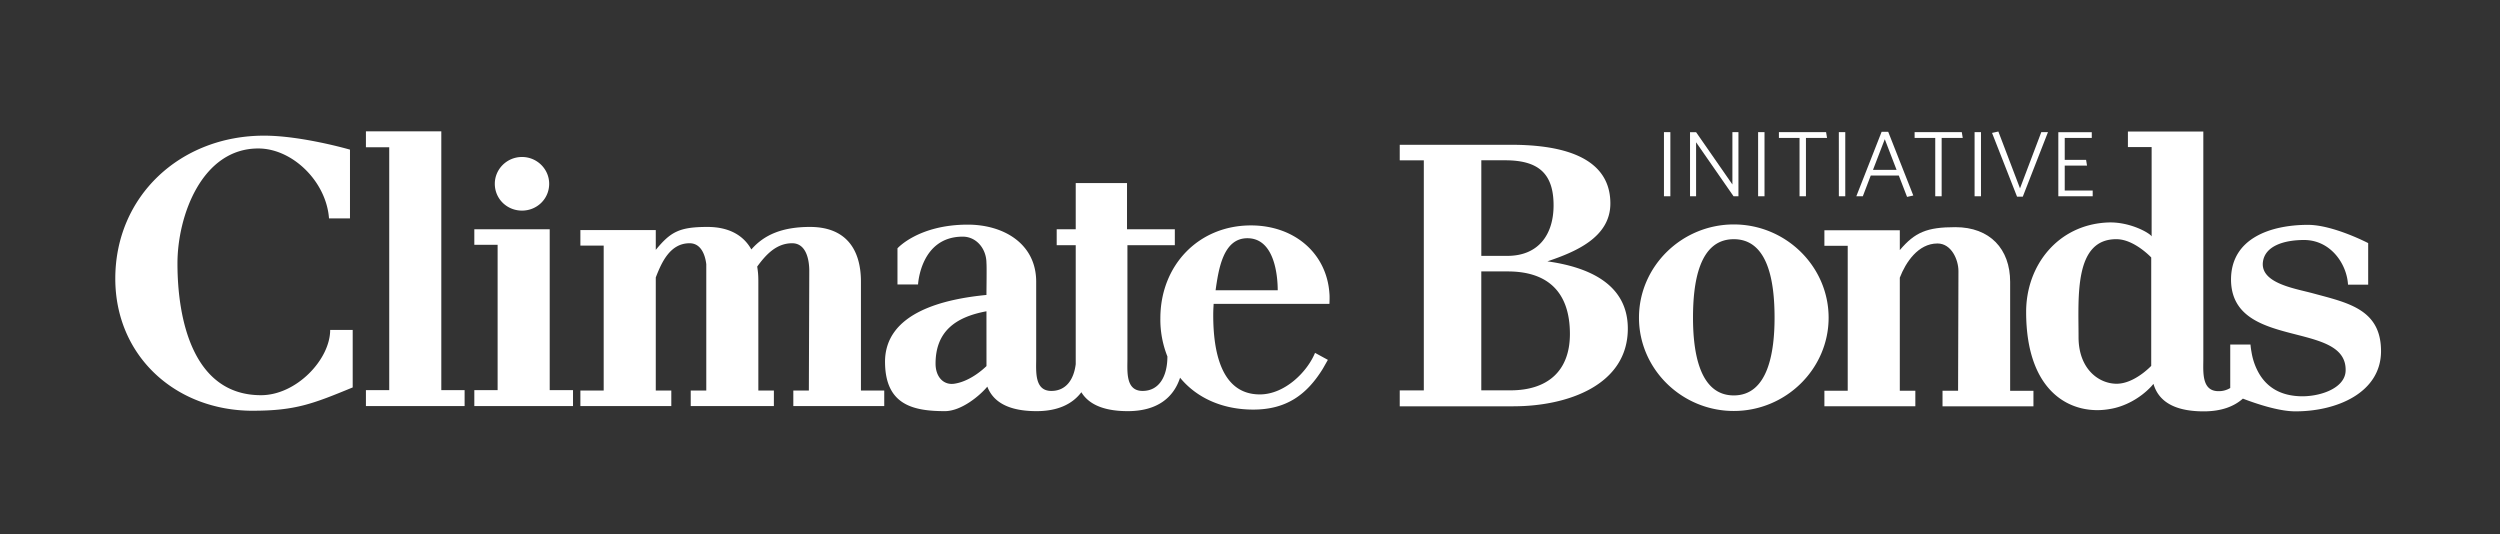
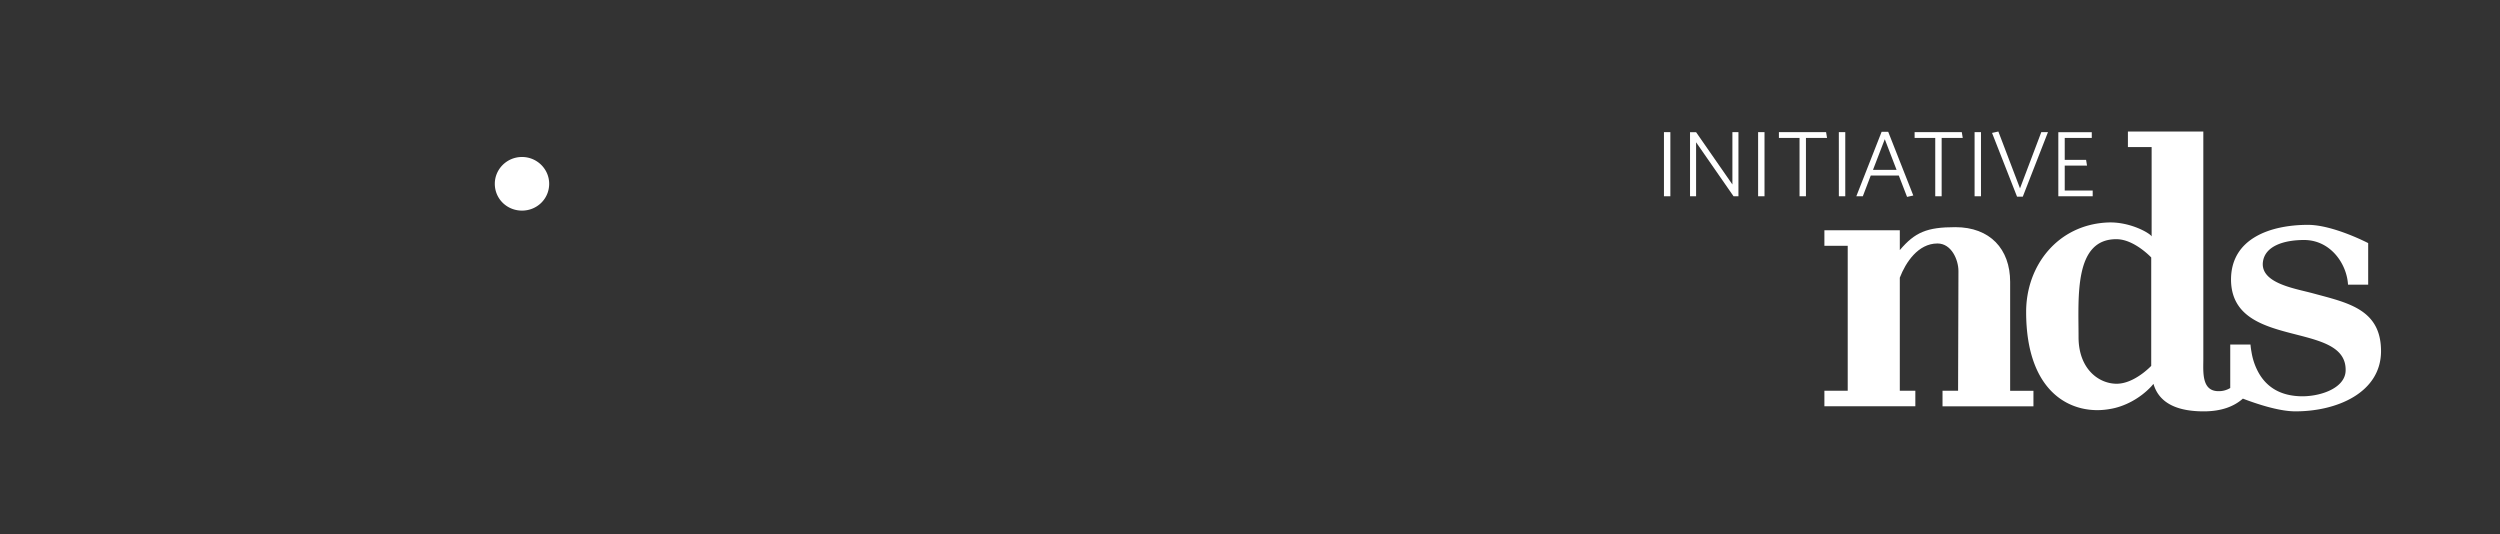
<svg xmlns="http://www.w3.org/2000/svg" width="103" height="22" fill="none" viewBox="0 0 103 22">
  <rect x="0" y="0" width="103" height="22" fill="#333333" stroke="none" />
-   <path d="M.587 21.164h102V.836h-102z" />
-   <path fill="#fff" d="M10.417 16.923c-3.186 0-5.667-2.257-5.667-5.444 0-3.393 2.673-5.89 6.131-5.89 1.553 0 3.538.576 3.538.576v2.833h-.864c-.112-1.52-1.505-2.881-2.914-2.881-2.321 0-3.33 2.77-3.33 4.738 0 2.305.64 5.427 3.442 5.427 1.457 0 2.85-1.472 2.85-2.69h.928v2.37c-1.633.672-2.353.96-4.114.96M15.076 16.73v-.656h.96V6.068h-.96v-.656h3.106v10.662h.96v.656zM19.542 16.73v-.656h.96v-5.988h-.96v-.64h3.106v6.628h.96v.656zM32.685 16.73v-.64h.64l.017-4.931c0-.464-.129-1.137-.705-1.137-.657 0-1.089.48-1.44.961.031.208.047.336.047.624v4.483h.64v.64h-3.426v-.64h.641v-5.204c-.048-.4-.224-.864-.688-.864-.801 0-1.153.785-1.393 1.41v4.658h.64v.64h-3.746v-.64h.96v-5.972h-.96v-.64h3.106v.817c.608-.737.96-.945 2.129-.945.896 0 1.489.352 1.809.928.528-.608 1.28-.928 2.417-.928 1.441 0 2.098.88 2.098 2.257v4.483h.96v.64zM54.772 12.52s.016-.288 0-.432c-.112-1.65-1.441-2.801-3.235-2.801-2.16 0-3.73 1.648-3.73 3.826a4.1 4.1 0 0 0 .29 1.573c0 .815-.336 1.42-1.023 1.42-.704 0-.624-.8-.624-1.329v-4.674h1.953v-.657h-1.97V7.541H44.32v1.905h-.784v.657h.784v4.9c-.08.65-.41 1.103-1.005 1.103-.704 0-.624-.81-.624-1.338v-3.16c0-1.57-1.344-2.353-2.817-2.353-2.034 0-2.898.976-2.898.976v1.489h.848s.096-1.97 1.842-1.97c.56 0 .976.497.976 1.089.016.144 0 1.072 0 1.313-1.649.16-4.227.689-4.178 2.817.032 1.698 1.136 1.97 2.465 1.97.681 0 1.443-.64 1.749-1.01.292.767 1.1 1.01 2.03 1.01.886 0 1.483-.3 1.844-.779.357.584 1.086.779 1.913.779 1.216 0 1.888-.561 2.154-1.377.679.827 1.739 1.313 3.015 1.313 1.344 0 2.193-.593 2.865-1.681.065-.112.209-.368.209-.368l-.529-.288c-.32.784-1.248 1.712-2.273 1.712-1.601 0-1.921-1.776-1.921-3.265 0-.256.016-.4.016-.465zm-3.379-2.705c1.121 0 1.249 1.552 1.249 2.145h-2.56c.127-.896.319-2.145 1.311-2.145m-10.75 5.267c-.097.096-.641.608-1.282.72-.48.096-.816-.272-.816-.817 0-1.312.8-1.92 2.097-2.16zM62.36 16.74h-4.691v-.657h.992V6.605h-.992v-.64h4.578c1.682 0 4.1.304 4.1 2.418 0 1.408-1.458 2-2.594 2.385 1.6.224 3.313.88 3.313 2.77 0 2.337-2.497 3.201-4.707 3.201m-.352-10.135h-.977v3.938h1.072c1.297 0 1.905-.896 1.905-2.08 0-1.345-.656-1.858-2-1.858m.112 4.579h-1.09v4.899h1.202c1.536 0 2.449-.801 2.449-2.322 0-1.728-.913-2.577-2.56-2.577M71.432 16.932c-2.145 0-3.906-1.73-3.906-3.843s1.761-3.842 3.906-3.842 3.907 1.73 3.907 3.842-1.762 3.843-3.907 3.843m0-7.077c-1.44 0-1.68 1.81-1.68 3.234 0 1.393.255 3.202 1.68 3.202s1.68-1.81 1.68-3.202c0-1.424-.24-3.234-1.68-3.234" />
  <path fill="#fff" d="M80.032 16.74v-.641h.641l.015-4.93c0-.465-.287-1.138-.864-1.138-.8 0-1.312.785-1.552 1.41v4.658h.64v.64h-3.747v-.64h.961v-5.972h-.961v-.64h3.107v.817c.624-.737 1.12-.945 2.288-.945 1.425 0 2.258.897 2.258 2.257V16.1h.96v.64zM68.555 5.445h.264v2.64h-.264zM71.422 8.086l-1.543-2.224v2.224h-.25v-2.64h.25L71.375 7.6V5.445h.249v2.64zM72.434 5.445h.264v2.64h-.264zM74.405 5.682v2.404h-.264V5.682h-.85v-.237h1.944l.039.237zM75.76 5.445h.265v2.64h-.264zM77.523 5.43h.271l1.034 2.625-.257.057-.34-.88h-1.156l-.326.853h-.268zm-.356 1.569h.972l-.486-1.264zM79.996 5.682v2.404h-.264V5.682h-.85v-.237h1.944l.039.237zM81.353 5.445h.264v2.64h-.264zM83.339 8.102h-.237l-1.03-2.626.26-.058.892 2.343.877-2.316h.275zM84.803 8.086v-2.64h1.378v.236h-1.114v.904h.88l.038.237h-.918v1.026h1.152v.237z" />
  <path fill="#fff" d="M95.217 12.065c-.737-.192-2.082-.416-1.986-1.264.08-.673.881-.913 1.697-.913 1.088 0 1.761.977 1.81 1.84h.831v-1.712s-1.44-.752-2.481-.752c-1.52 0-3.17.544-3.17 2.257.016 2.914 4.771 1.665 4.722 3.746-.015.752-1.12 1.104-1.936 1.056-.69-.037-1.146-.306-1.447-.67a2 2 0 0 1-.238-.363 2.6 2.6 0 0 1-.257-.785 3 3 0 0 1-.042-.31h-.834v1.791a.9.9 0 0 1-.485.13c-.704 0-.624-.8-.624-1.328V5.42H87.67v.64h.977v3.683c-.032-.112-.88-.624-1.825-.576-2.033.096-3.345 1.76-3.345 3.682 0 3.425 1.952 4.274 3.456 4.001.593-.095 1.234-.432 1.698-.928l.092-.107c.25.864 1.093 1.133 2.07 1.133.718 0 1.246-.197 1.613-.525.558.214 1.455.513 2.122.524 1.744.016 3.57-.769 3.57-2.481 0-1.761-1.424-2.002-2.882-2.402m-6.586 3.01s-.688.736-1.424.736c-.737 0-1.57-.608-1.57-1.921 0-1.665-.192-4.066 1.586-4.034.72.016 1.408.752 1.408.752zM21.506 8.677c-.62 0-1.12-.485-1.12-1.105 0-.605.5-1.104 1.12-1.104s1.12.499 1.12 1.104c0 .62-.5 1.105-1.12 1.105" />
</svg>